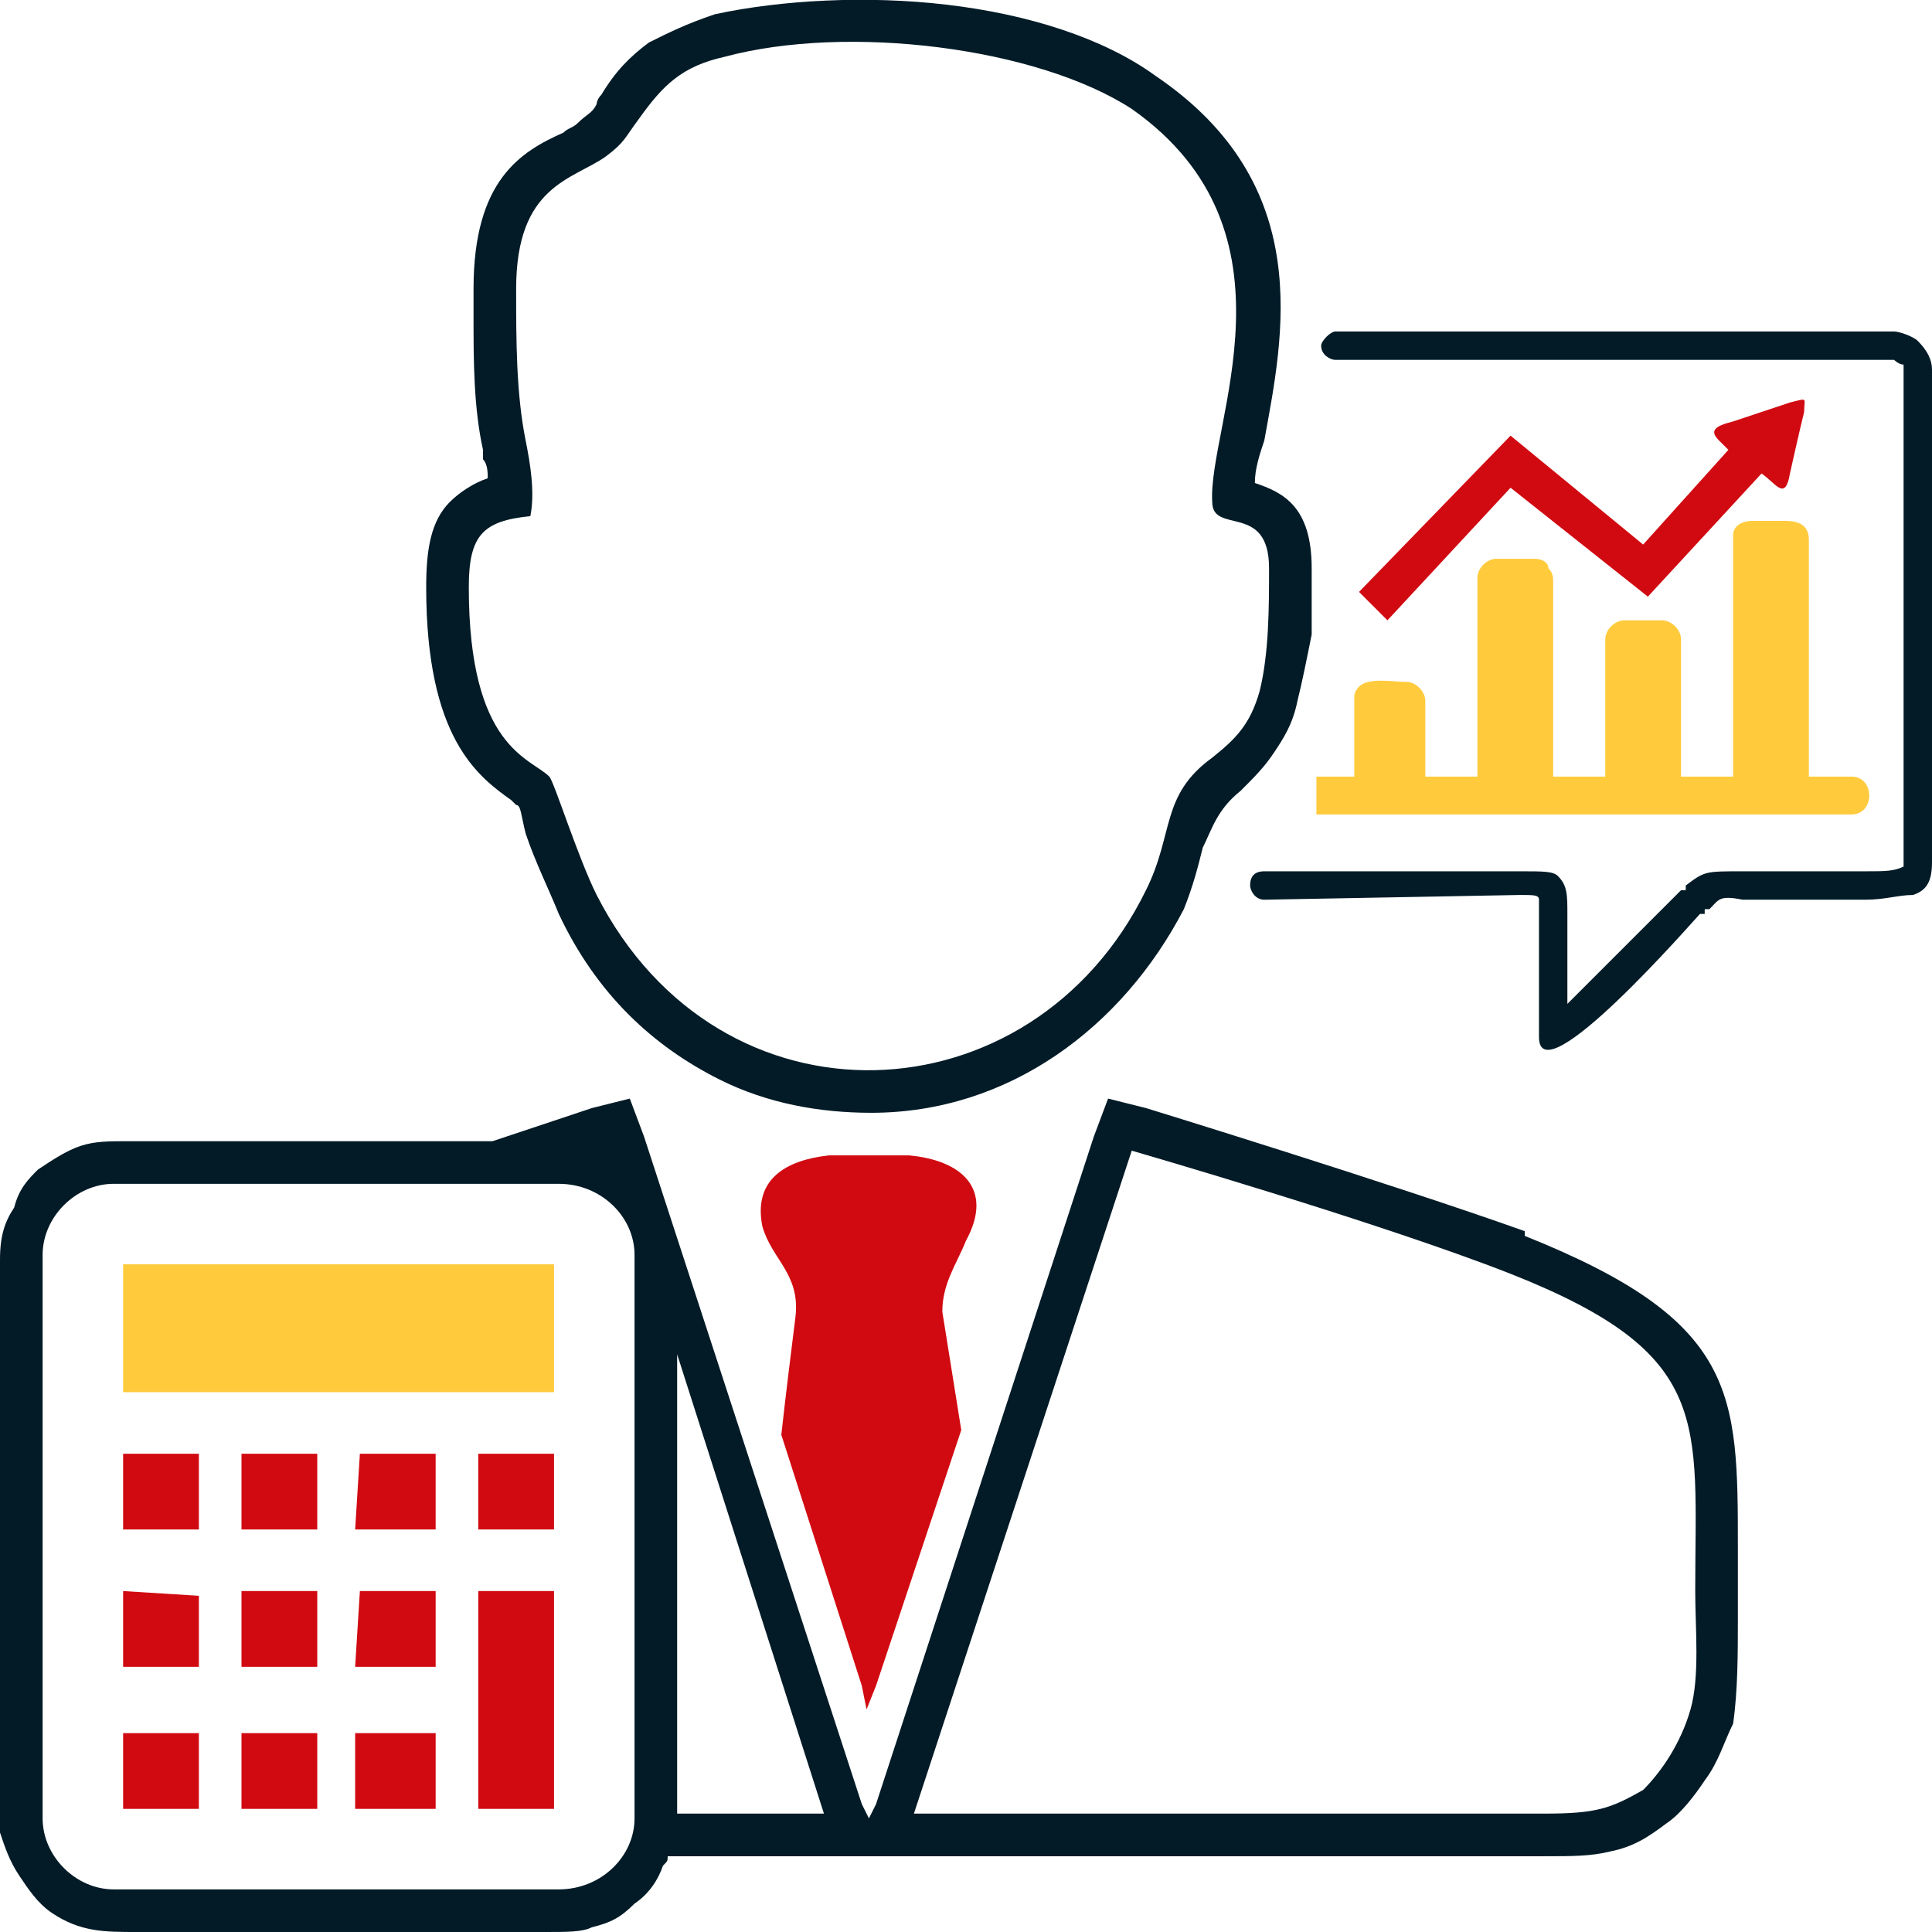
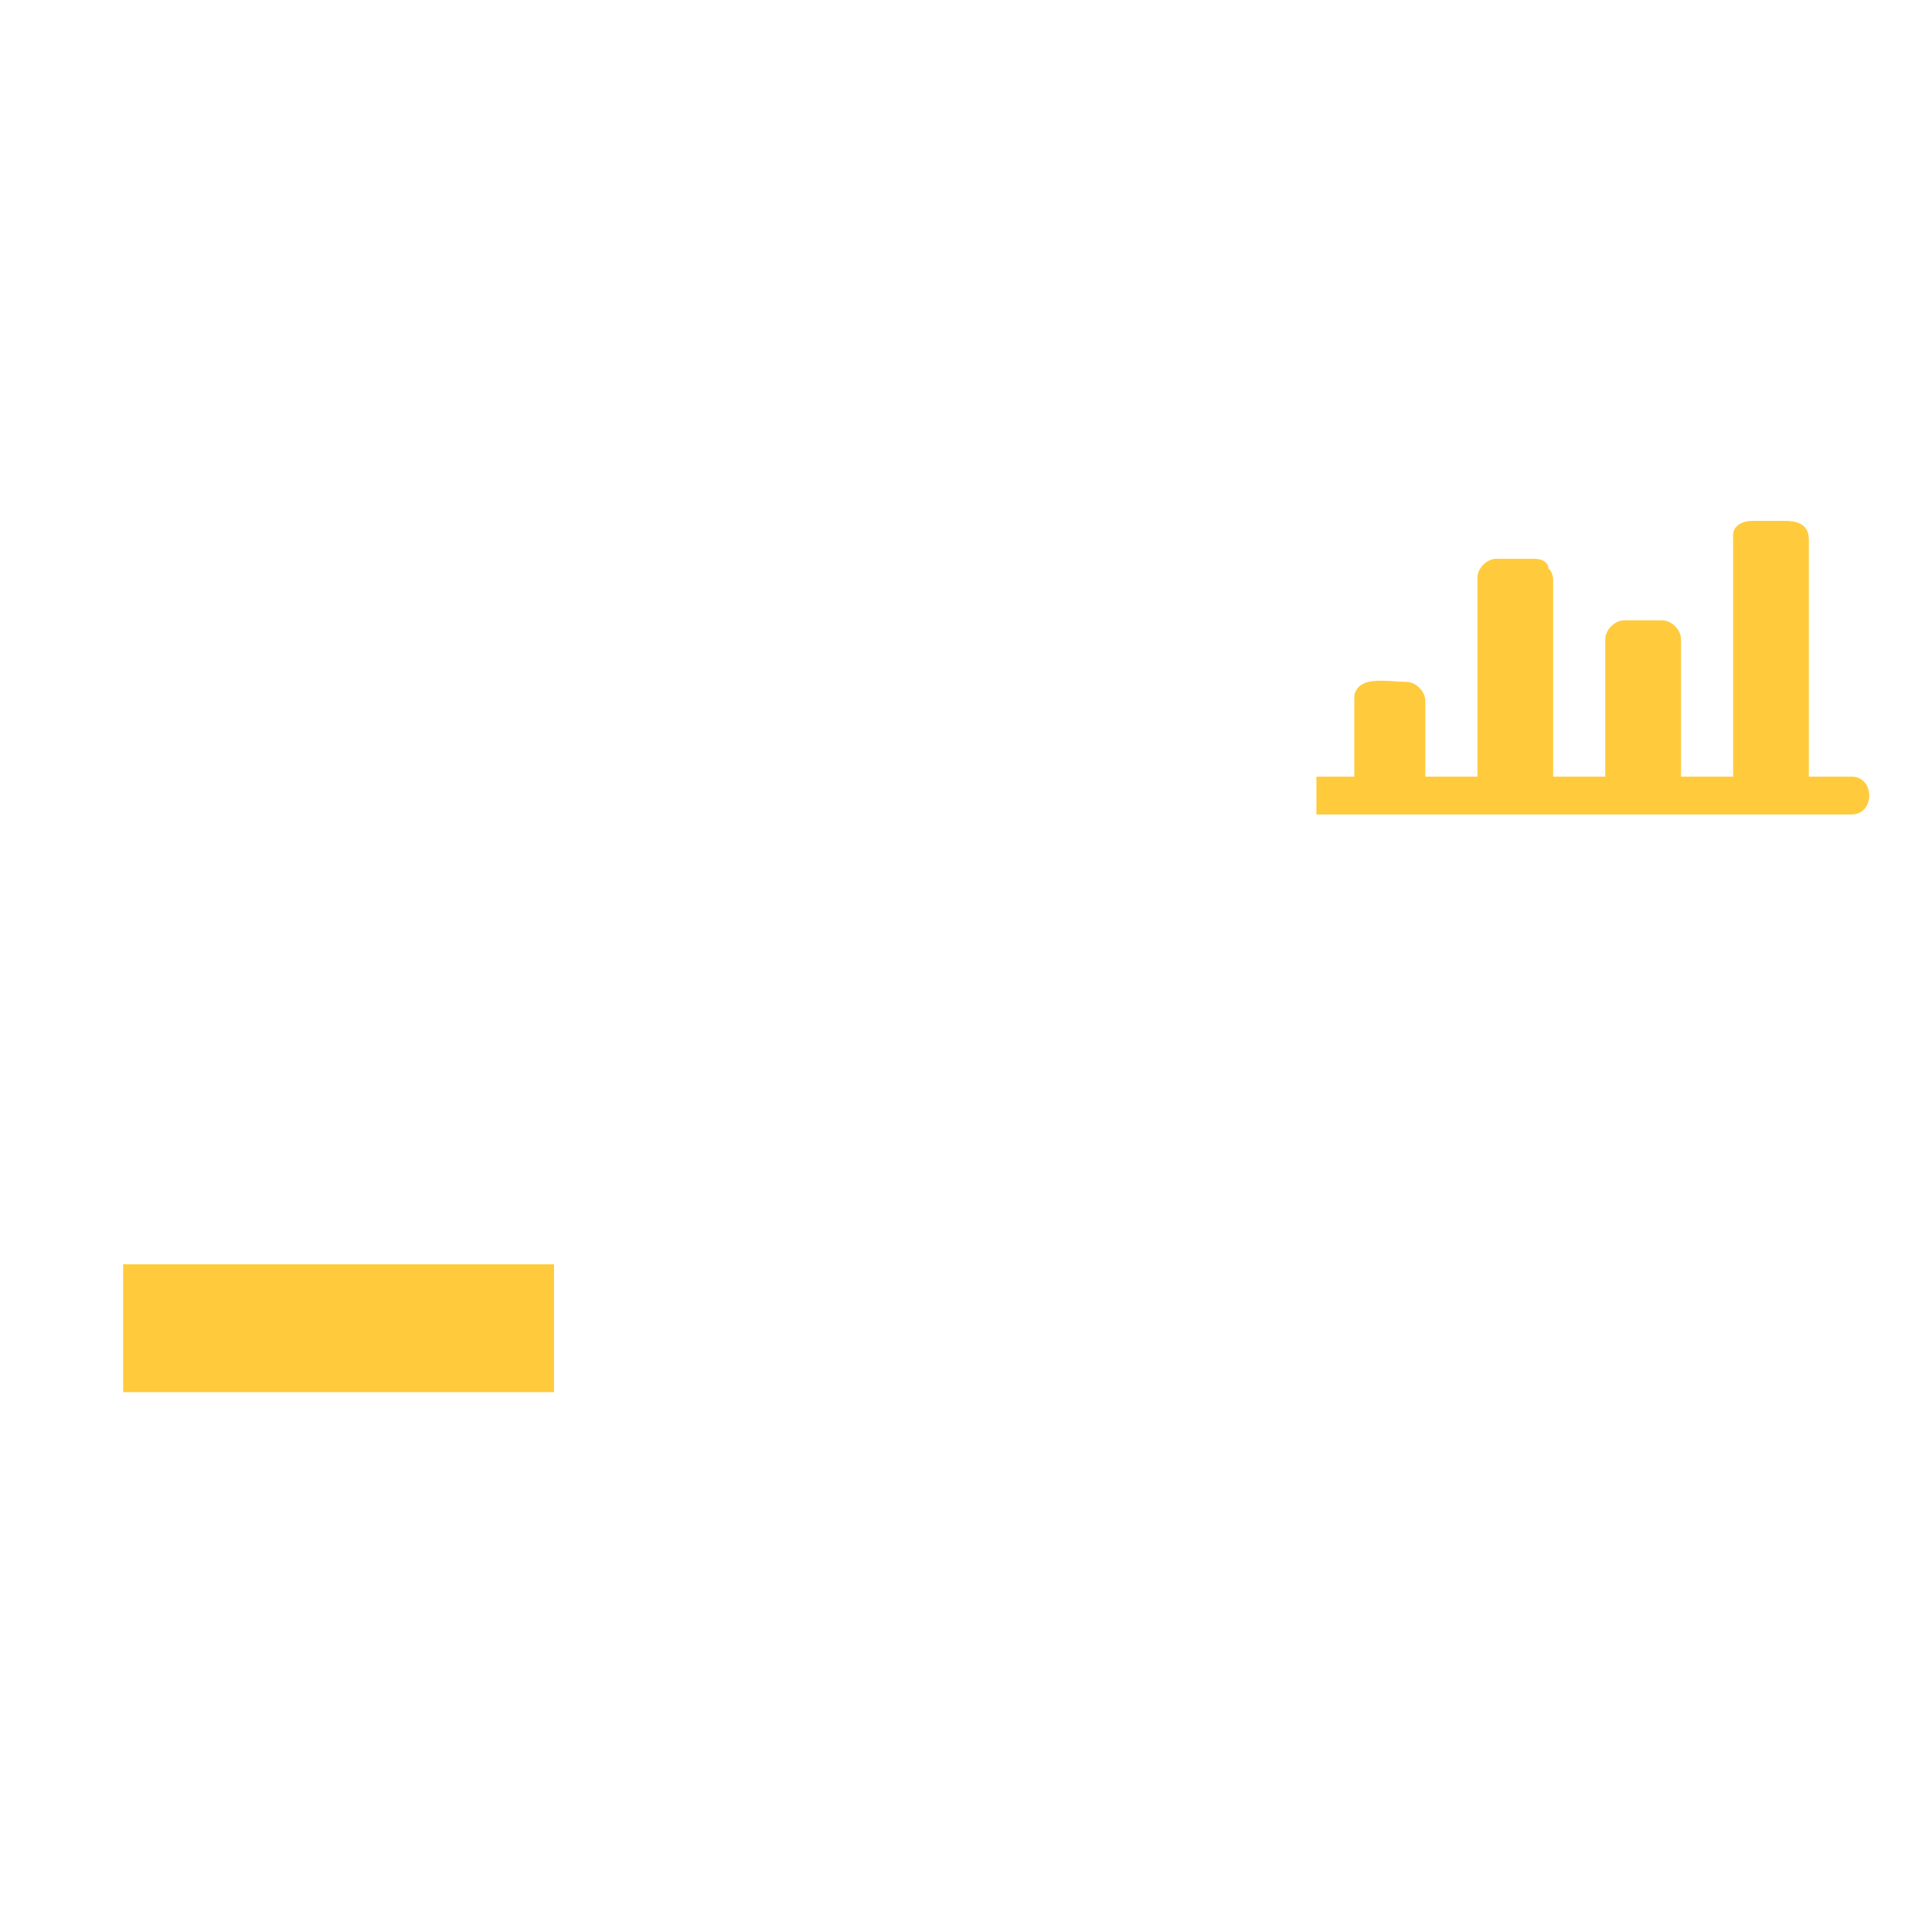
<svg xmlns="http://www.w3.org/2000/svg" xml:space="preserve" width="408px" height="408px" version="1.1" style="shape-rendering:geometricPrecision; text-rendering:geometricPrecision; image-rendering:optimizeQuality; fill-rule:evenodd; clip-rule:evenodd" viewBox="0 0 408 408">
  <defs>
    <style type="text/css">
   
    .fil2 {fill:#D10A11}
    .fil1 {fill:#FFCB3D}
    .fil0 {fill:#021B27;fill-rule:nonzero}
   
  </style>
  </defs>
  <g id="Слой_x0020_1">
-     <path class="fil0" d="M231 240l-46 141 -2 4 1 0 -2 -4 -46 -141 -3 -8 -8 2c0,0 -9,3 -21,7l-77 0 0 0c-4,0 -7,0 -10,1 -3,1 -6,3 -9,5 -2,2 -4,4 -5,8 -2,3 -3,6 -3,11 0,4 0,7 0,11 0,3 0,-6 0,6 0,11 0,10 0,12 0,12 0,33 0,51 0,1 0,2 0,3 0,19 0,36 0,38 1,3 2,6 4,9 2,3 4,6 7,8l0 0c6,4 11,4 18,4l0 0 1 0 85 0 0 0c5,0 8,0 10,-1 4,-1 6,-2 9,-5 3,-2 5,-5 6,-8 1,-1 1,-1 1,-2l33 0 3 0 4 0 0 0 12 0 133 0c6,0 10,0 14,-1 5,-1 8,-3 12,-6 3,-2 6,-6 8,-9 3,-4 4,-8 6,-12 1,-7 1,-15 1,-22 0,-2 0,-3 0,-6 0,-7 0,-8 0,-9 0,-33 0,-48 -45,-66l0 -1c-28,-10 -80,-26 -80,-26l-8 -2 -3 8zm-88 46l31 97 -31 0 0 -97zm-119 -36l94 0c9,0 16,7 16,15l0 119c0,8 -7,15 -16,15l-94 0c-8,0 -15,-7 -15,-15l0 -119c0,-8 7,-15 15,-15zm76 -183c0,-1 0,0 0,-6 0,-23 10,-29 19,-33 1,-1 2,-1 3,-2 2,-2 3,-2 4,-4 0,0 0,-1 1,-2 3,-5 6,-8 10,-11 4,-2 8,-4 14,-6 14,-3 32,-4 49,-2 17,2 33,7 44,15 34,23 27,55 23,77 -1,3 -2,6 -2,9 6,2 12,5 12,18 0,4 0,9 0,14 -1,5 -2,10 -3,14 -1,5 -3,8 -5,11 -2,3 -4,5 -7,8 -5,4 -6,8 -8,12 -1,4 -2,8 -4,13 -13,25 -37,43 -66,43 -11,0 -22,-2 -32,-7 -14,-7 -26,-18 -34,-35 -2,-5 -5,-11 -7,-17 -1,-4 -1,-6 -2,-6l-1 -1c-7,-5 -18,-13 -18,-45 0,-8 1,-14 5,-18 2,-2 5,-4 8,-5 0,-1 0,-3 -1,-4l0 0 0 -2 0 0c-2,-9 -2,-19 -2,-28zm182 9c-1,0 -3,-1 -3,-3 0,-1 2,-3 3,-3l118 0c1,0 4,1 5,2 2,2 3,4 3,6l0 99 0 5c0,4 -1,6 -4,7 -3,0 -6,1 -10,1l-5 0c-7,0 -17,0 -21,0 -5,-1 -5,0 -7,2l-1 0 0 1 -1 0c-1,1 -34,39 -34,26l0 -8c0,-6 0,-13 0,-18 0,-2 0,-3 0,-3 0,-1 -1,-1 -4,-1l-54 1c-2,0 -3,-2 -3,-3 0,-2 1,-3 3,-3l54 0c5,0 7,0 8,1 2,2 2,4 2,8 0,5 0,12 0,18l0 1 24 -24 1 0 0 -1c4,-3 4,-3 12,-3 4,0 14,0 21,0l5 0c4,0 6,0 8,-1 0,0 0,0 0,-1l0 -5 0 -99c0,0 0,-1 0,-1 -1,0 -2,-1 -2,-1l-118 0zm-173 -15c0,11 0,22 2,32 1,5 2,11 1,16 -10,1 -13,4 -13,15 0,34 13,36 17,40 1,1 6,17 10,25 26,51 92,48 116,-1 6,-12 3,-20 14,-28 5,-4 8,-7 10,-14 2,-8 2,-18 2,-26 0,-14 -12,-7 -12,-14 -1,-16 20,-57 -17,-83 -20,-13 -60,-18 -86,-11 -9,2 -13,6 -18,13 -3,4 -3,5 -7,8 -7,5 -19,6 -19,28zm84 322l46 -140c0,0 52,15 80,26 43,17 39,31 39,67 0,8 1,18 -1,25 -2,7 -6,13 -10,17 -7,4 -10,5 -21,5l-133 0z" />
    <path class="fil1" d="M26 267l91 0 0 27 -91 0 0 -27zm252 -95l113 0c5,0 5,-8 0,-8l-9 0 0 -50c0,-3 -2,-4 -5,-4l-7 0c-2,0 -4,1 -4,3l0 50c0,1 0,1 0,1l-11 0 0 -29c0,-2 -2,-4 -4,-4l-8 0c-2,0 -4,2 -4,4l0 29 -11 0 0 -41c0,-1 0,-2 -1,-3 0,-1 -1,-2 -3,-2l-8 0c-2,0 -4,2 -4,4l0 42 -11 0 0 -16c0,-2 -2,-4 -4,-4 -3,0 -8,-1 -10,1 0,0 -1,1 -1,2l0 17 -8 0 0 8z" />
-     <path class="fil2" d="M203 302l-4 -25c0,-6 3,-10 5,-15 6,-11 -1,-17 -12,-18 -6,0 -12,0 -17,0 -9,1 -16,5 -14,15 2,7 8,10 7,19 -1,8 -2,16 -3,25l17 53 1 5 2 -5 18 -54zm160 -209l2 2 -18 20 -28 -23 -32 33 6 6 26 -28 29 23 24 -26c3,2 5,6 6,0 0,0 2,-9 3,-13 0,-3 1,-3 -3,-2 0,0 -12,4 -12,4 -4,1 -5,2 -3,4zm-337 214l16 0 0 16 -16 0 0 -16zm75 29l16 0 0 46 -16 0 0 -46zm-26 30l17 0 0 16 -17 0 0 -16zm-24 0l16 0 0 16 -16 0 0 -16zm-25 0l16 0 0 16 -16 0 0 -16zm50 -30l16 0 0 16 -17 0 1 -16zm-25 0l0 0 16 0 0 3 0 12 0 1 -16 0 0 -2 0 -11 0 -3zm-25 0l16 1 0 15 -16 0 0 -16zm75 -29l16 0 0 16 -16 0 0 -16zm-25 0l16 0 0 16 -17 0 1 -16zm-25 0l16 0 0 16 -16 0 0 -16z" />
  </g>
</svg>